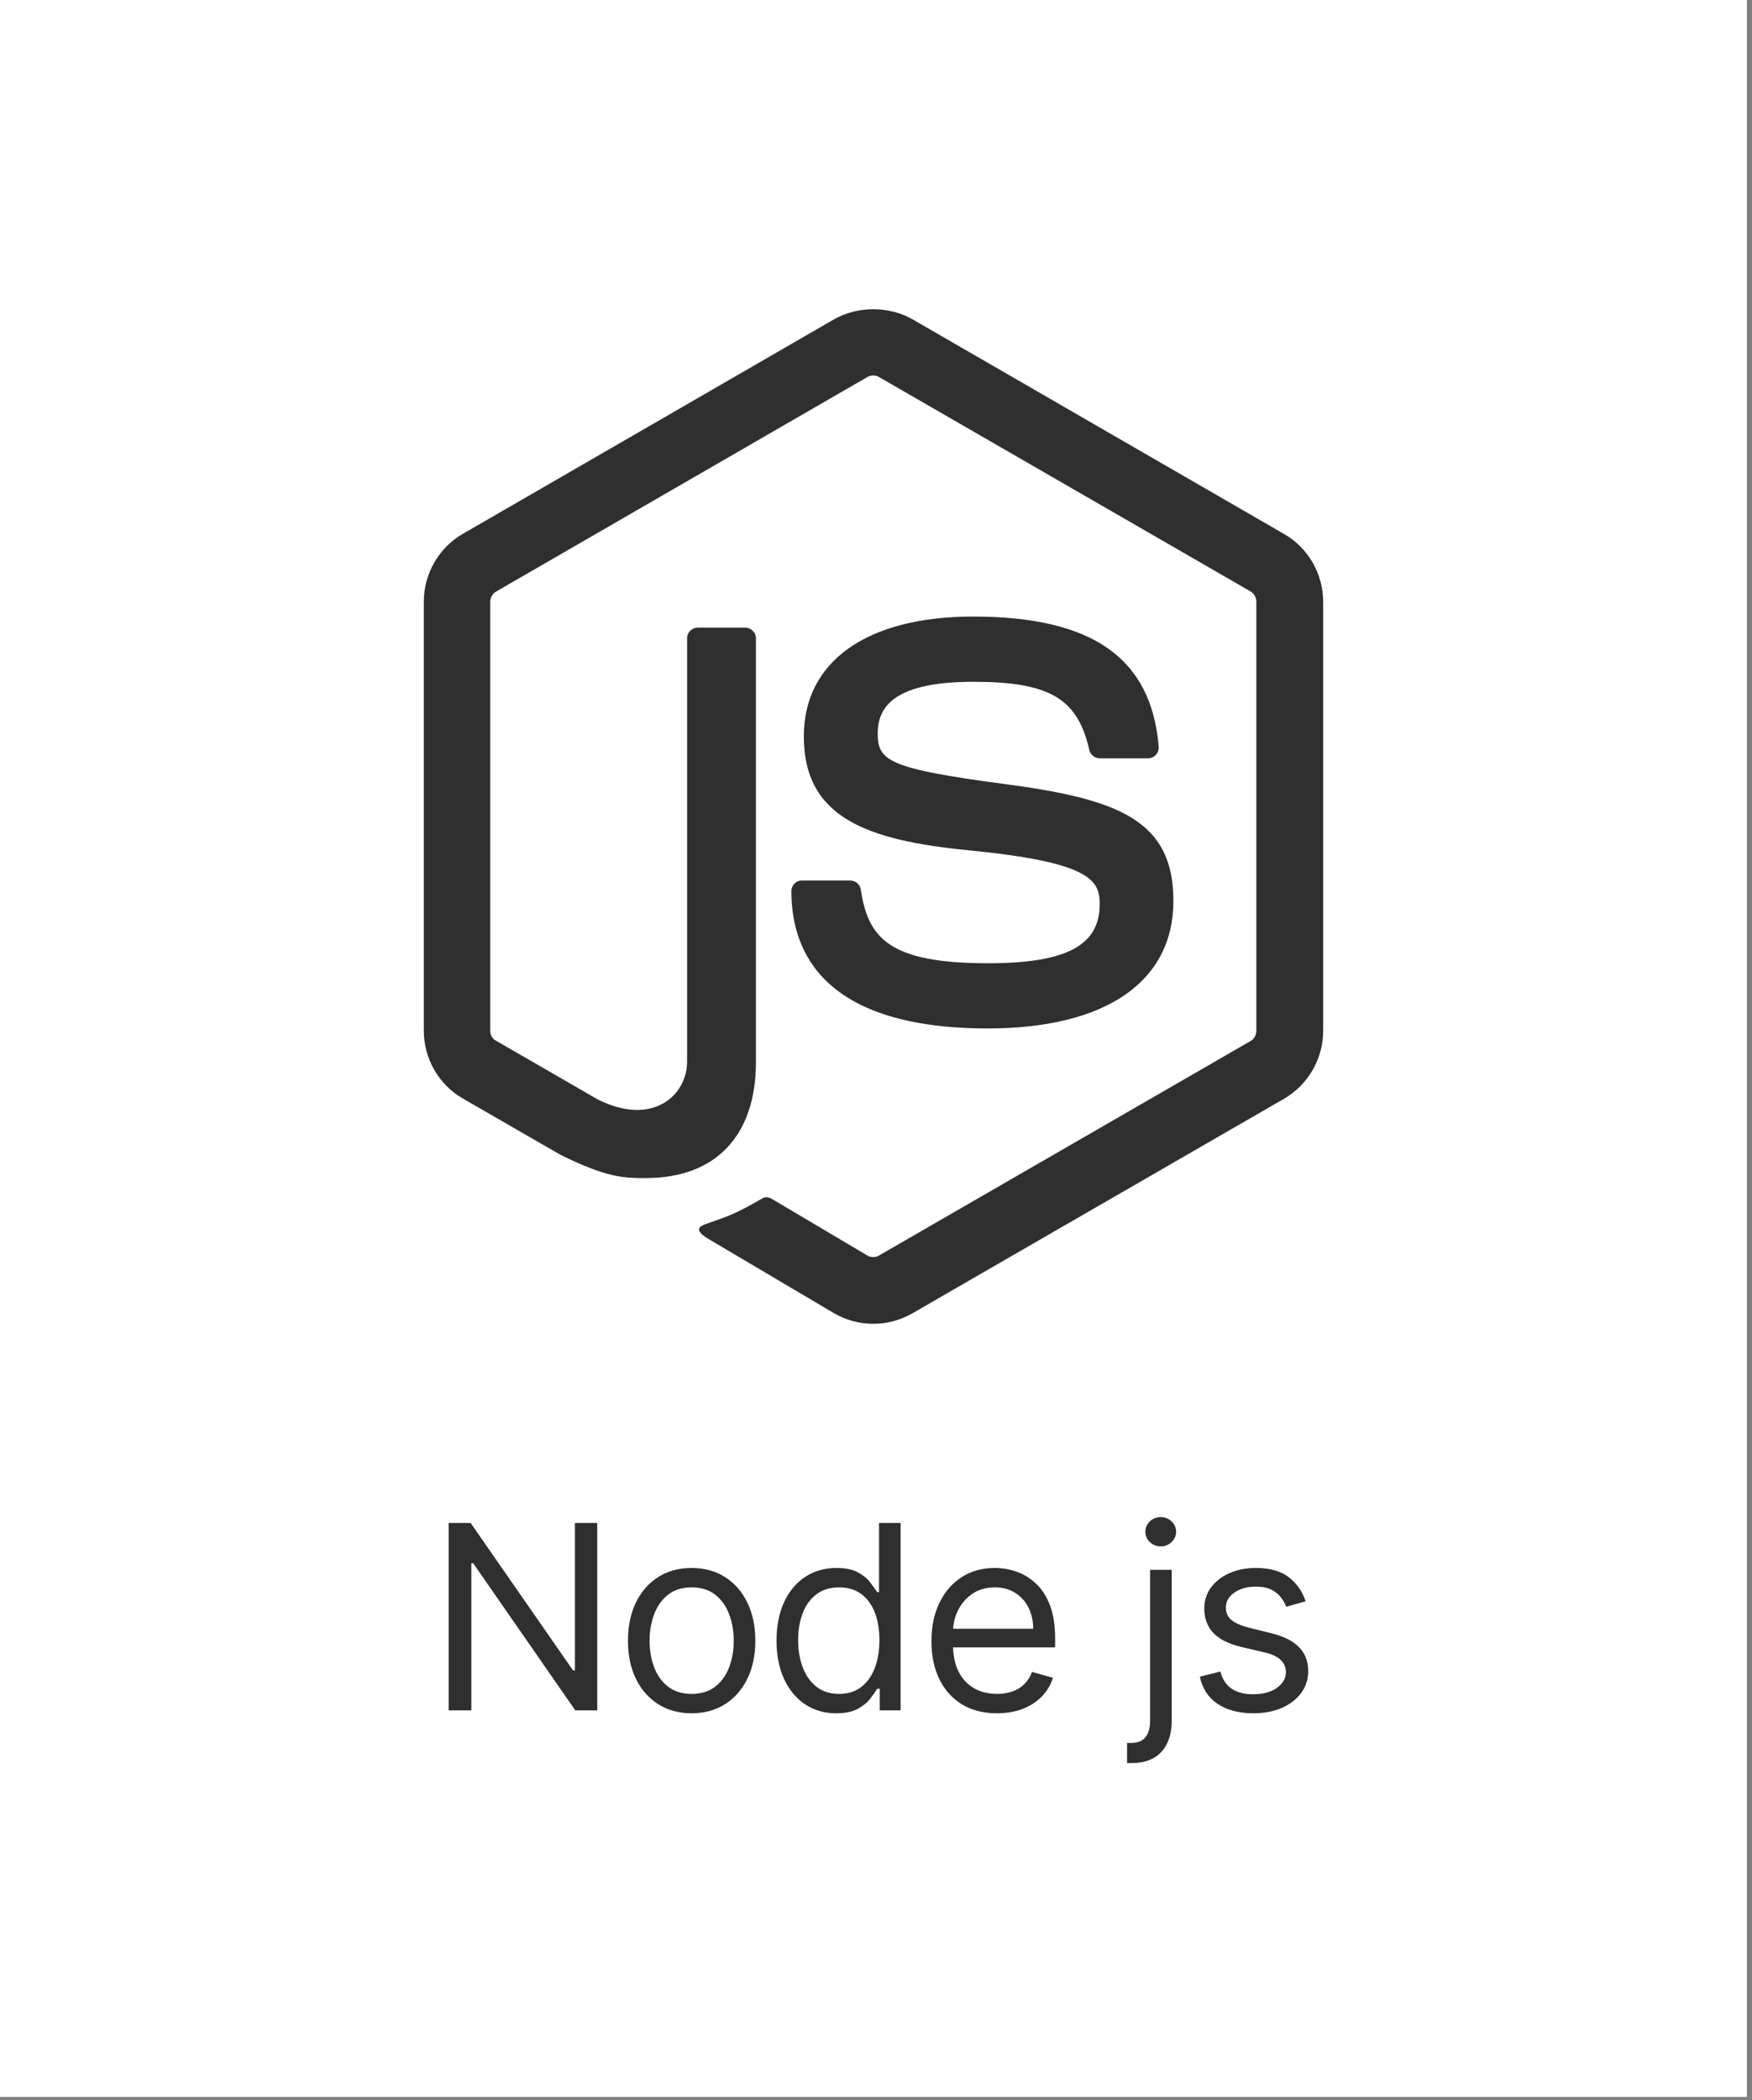
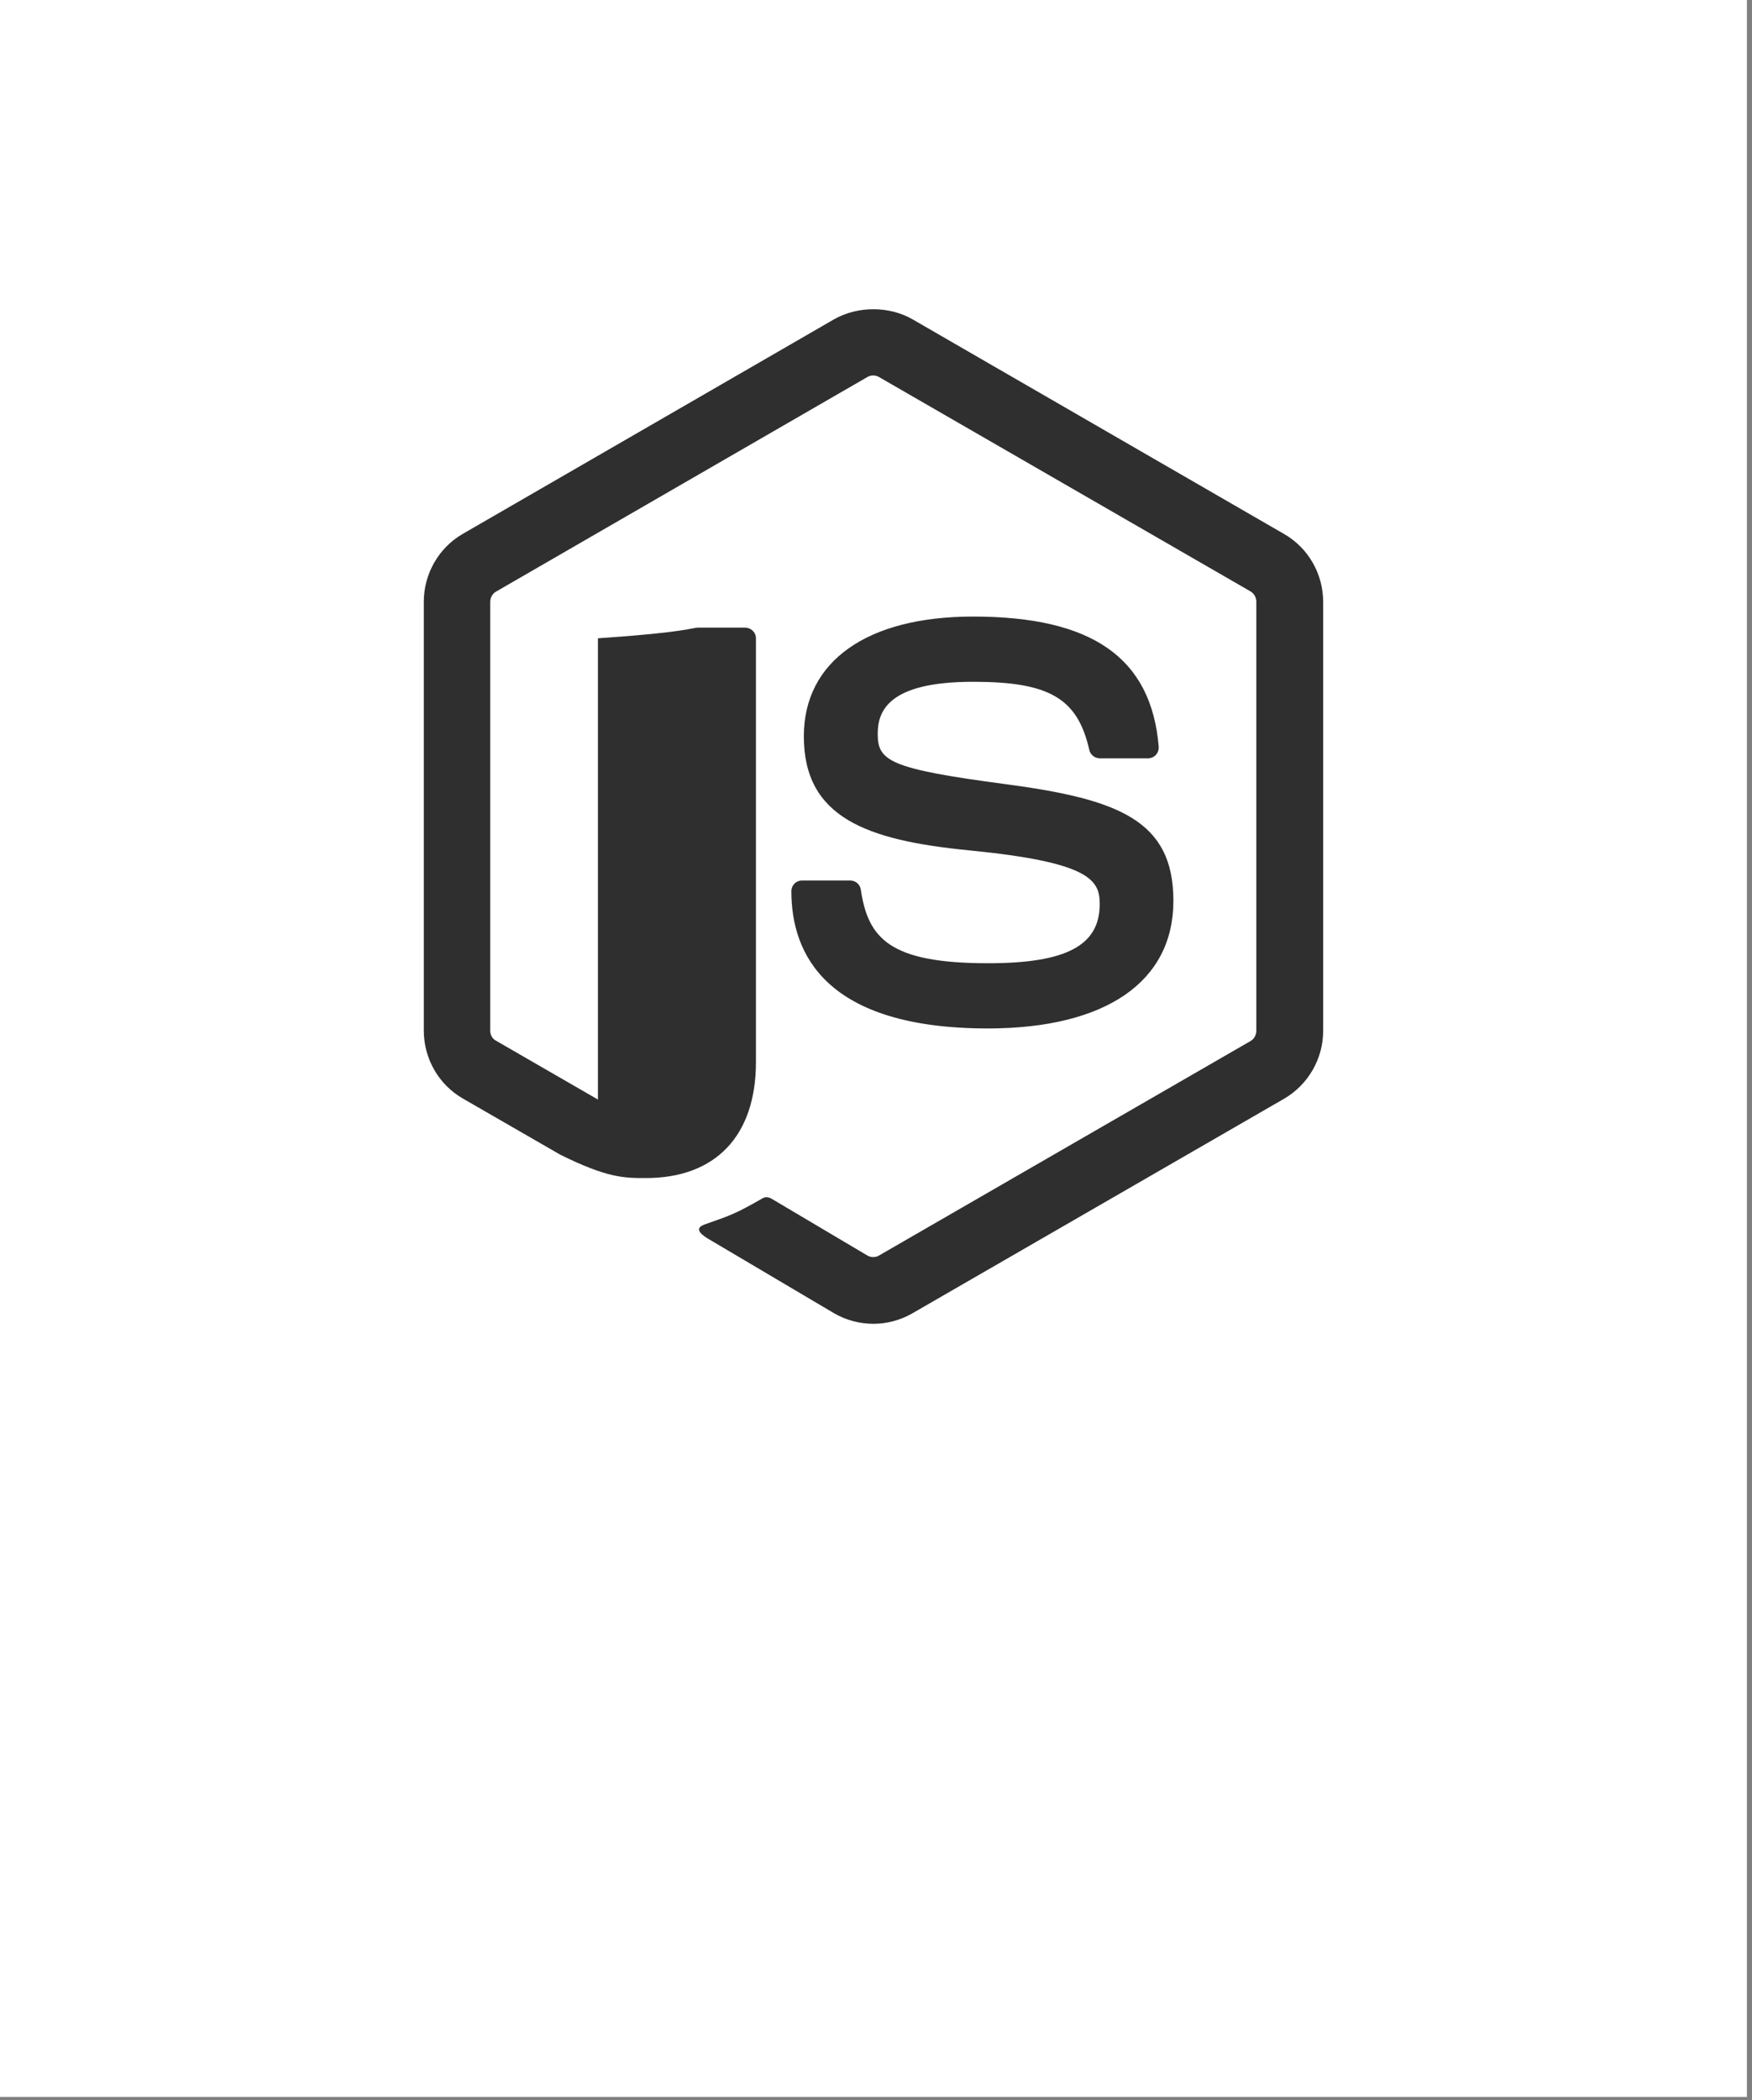
<svg xmlns="http://www.w3.org/2000/svg" width="136" height="163" viewBox="0 0 136 163" fill="none">
  <rect x="0" y="0" width="136" height="163" fill="#808080" stroke="none" />
  <rect width="135.605" height="162.742" fill="white" />
-   <path d="M67.789 102.742C66.742 102.742 65.68 102.461 64.758 101.93L55.117 96.227C53.68 95.414 54.383 95.133 54.852 94.977C56.773 94.305 57.164 94.164 59.211 92.992C59.43 92.867 59.711 92.914 59.93 93.055L67.336 97.445C67.602 97.602 67.977 97.602 68.227 97.445L97.086 80.789C97.352 80.633 97.523 80.32 97.523 80.008V46.695C97.523 46.367 97.352 46.07 97.07 45.898L68.227 29.258C67.961 29.102 67.602 29.102 67.336 29.258L38.508 45.914C38.227 46.07 38.055 46.383 38.055 46.711V80.008C38.055 80.32 38.227 80.633 38.508 80.773L46.414 85.336C50.711 87.477 53.336 84.961 53.336 82.414V49.539C53.336 49.07 53.711 48.711 54.18 48.711H57.836C58.289 48.711 58.68 49.07 58.68 49.539V82.43C58.68 88.148 55.555 91.43 50.133 91.43C48.461 91.43 47.148 91.43 43.492 89.617L35.93 85.258C34.055 84.18 32.898 82.164 32.898 79.992V46.695C32.898 44.539 34.055 42.508 35.93 41.43L64.758 24.773C66.586 23.742 69.008 23.742 70.82 24.773L99.68 41.445C101.555 42.523 102.711 44.539 102.711 46.711V80.008C102.711 82.164 101.555 84.18 99.68 85.273L70.82 101.93C69.898 102.461 68.852 102.742 67.789 102.742ZM91.086 69.914C91.086 63.68 86.867 62.023 78.008 60.852C69.039 59.664 68.133 59.055 68.133 56.961C68.133 55.227 68.898 52.914 75.539 52.914C81.461 52.914 83.648 54.195 84.555 58.195C84.633 58.57 84.977 58.852 85.367 58.852H89.117C89.352 58.852 89.57 58.758 89.727 58.586C89.883 58.414 89.961 58.18 89.945 57.945C89.367 51.055 84.789 47.852 75.539 47.852C67.305 47.852 62.398 51.32 62.398 57.148C62.398 63.461 67.289 65.211 75.18 65.992C84.633 66.914 85.367 68.305 85.367 70.164C85.367 73.383 82.773 74.758 76.695 74.758C69.055 74.758 67.383 72.836 66.82 69.039C66.758 68.633 66.414 68.336 65.992 68.336H62.258C61.789 68.336 61.43 68.711 61.43 69.164C61.43 74.023 64.07 79.82 76.711 79.82C85.836 79.805 91.086 76.195 91.086 69.914Z" fill="#2F2F2F" />
-   <path d="M46.361 118.197V132.742H44.656L36.73 121.322H36.588V132.742H34.827V118.197H36.531L44.486 129.646H44.628V118.197H46.361ZM53.69 132.969C52.705 132.969 51.841 132.735 51.097 132.266C50.359 131.798 49.781 131.142 49.364 130.299C48.953 129.456 48.747 128.471 48.747 127.344C48.747 126.208 48.953 125.216 49.364 124.369C49.781 123.521 50.359 122.863 51.097 122.394C51.841 121.925 52.705 121.691 53.69 121.691C54.675 121.691 55.536 121.925 56.275 122.394C57.018 122.863 57.596 123.521 58.008 124.369C58.425 125.216 58.633 126.208 58.633 127.344C58.633 128.471 58.425 129.456 58.008 130.299C57.596 131.142 57.018 131.798 56.275 132.266C55.536 132.735 54.675 132.969 53.69 132.969ZM53.69 131.464C54.438 131.464 55.053 131.272 55.536 130.888C56.019 130.505 56.377 130.001 56.609 129.376C56.841 128.751 56.957 128.074 56.957 127.344C56.957 126.615 56.841 125.936 56.609 125.306C56.377 124.676 56.019 124.167 55.536 123.779C55.053 123.391 54.438 123.197 53.69 123.197C52.942 123.197 52.326 123.391 51.843 123.779C51.36 124.167 51.003 124.676 50.771 125.306C50.539 125.936 50.423 126.615 50.423 127.344C50.423 128.074 50.539 128.751 50.771 129.376C51.003 130.001 51.36 130.505 51.843 130.888C52.326 131.272 52.942 131.464 53.69 131.464ZM64.911 132.969C64.002 132.969 63.199 132.74 62.503 132.281C61.807 131.817 61.263 131.163 60.87 130.32C60.477 129.473 60.28 128.471 60.28 127.316C60.28 126.17 60.477 125.176 60.87 124.333C61.263 123.49 61.809 122.839 62.51 122.38C63.211 121.921 64.021 121.691 64.939 121.691C65.65 121.691 66.21 121.809 66.623 122.046C67.039 122.278 67.356 122.543 67.574 122.842C67.797 123.135 67.969 123.377 68.093 123.566H68.235V118.197H69.911V132.742H68.291V131.066H68.093C67.969 131.265 67.794 131.516 67.567 131.819C67.34 132.117 67.016 132.385 66.594 132.621C66.173 132.853 65.612 132.969 64.911 132.969ZM65.138 131.464C65.811 131.464 66.379 131.289 66.843 130.938C67.307 130.583 67.659 130.093 67.901 129.468C68.142 128.838 68.263 128.112 68.263 127.288C68.263 126.473 68.145 125.761 67.908 125.15C67.671 124.534 67.321 124.056 66.857 123.715C66.393 123.37 65.82 123.197 65.138 123.197C64.428 123.197 63.836 123.379 63.362 123.744C62.894 124.103 62.541 124.594 62.304 125.214C62.072 125.829 61.956 126.521 61.956 127.288C61.956 128.064 62.075 128.77 62.311 129.404C62.553 130.034 62.908 130.536 63.377 130.91C63.85 131.279 64.437 131.464 65.138 131.464ZM77.387 132.969C76.336 132.969 75.429 132.737 74.667 132.273C73.909 131.805 73.325 131.151 72.913 130.313C72.506 129.47 72.302 128.49 72.302 127.373C72.302 126.255 72.506 125.271 72.913 124.418C73.325 123.561 73.898 122.894 74.632 122.415C75.37 121.933 76.232 121.691 77.217 121.691C77.785 121.691 78.346 121.786 78.9 121.975C79.454 122.165 79.958 122.472 80.413 122.898C80.867 123.32 81.23 123.879 81.499 124.575C81.769 125.271 81.904 126.128 81.904 127.146V127.856H73.495V126.407H80.2C80.2 125.791 80.077 125.242 79.83 124.759C79.589 124.276 79.243 123.895 78.793 123.616C78.348 123.336 77.823 123.197 77.217 123.197C76.549 123.197 75.972 123.362 75.484 123.694C75.001 124.021 74.629 124.447 74.369 124.972C74.108 125.498 73.978 126.061 73.978 126.663V127.629C73.978 128.452 74.12 129.151 74.404 129.724C74.693 130.292 75.093 130.725 75.605 131.023C76.116 131.317 76.71 131.464 77.387 131.464C77.828 131.464 78.225 131.402 78.58 131.279C78.94 131.151 79.25 130.962 79.511 130.711C79.771 130.455 79.972 130.138 80.115 129.759L81.734 130.214C81.563 130.763 81.277 131.246 80.874 131.663C80.472 132.075 79.975 132.397 79.383 132.629C78.791 132.856 78.126 132.969 77.387 132.969ZM89.279 121.833H90.955V133.538C90.955 134.21 90.839 134.792 90.607 135.285C90.38 135.777 90.034 136.158 89.57 136.428C89.111 136.698 88.531 136.833 87.83 136.833C87.773 136.833 87.716 136.833 87.66 136.833C87.603 136.833 87.546 136.833 87.489 136.833V135.271C87.546 135.271 87.598 135.271 87.645 135.271C87.693 135.271 87.745 135.271 87.802 135.271C88.313 135.271 88.687 135.119 88.924 134.816C89.161 134.518 89.279 134.092 89.279 133.538V121.833ZM90.103 120.015C89.776 120.015 89.494 119.904 89.258 119.681C89.026 119.459 88.91 119.191 88.91 118.879C88.91 118.566 89.026 118.299 89.258 118.076C89.494 117.853 89.776 117.742 90.103 117.742C90.43 117.742 90.709 117.853 90.941 118.076C91.178 118.299 91.296 118.566 91.296 118.879C91.296 119.191 91.178 119.459 90.941 119.681C90.709 119.904 90.43 120.015 90.103 120.015ZM101.352 124.276L99.847 124.702C99.752 124.451 99.612 124.208 99.428 123.971C99.248 123.729 99.001 123.531 98.689 123.374C98.376 123.218 97.976 123.14 97.489 123.14C96.821 123.14 96.265 123.294 95.82 123.602C95.379 123.905 95.159 124.29 95.159 124.759C95.159 125.176 95.311 125.505 95.614 125.746C95.917 125.988 96.39 126.189 97.034 126.35L98.653 126.748C99.629 126.985 100.356 127.347 100.834 127.835C101.312 128.317 101.551 128.94 101.551 129.702C101.551 130.327 101.371 130.886 101.011 131.379C100.656 131.871 100.159 132.259 99.52 132.543C98.881 132.827 98.137 132.969 97.29 132.969C96.177 132.969 95.256 132.728 94.527 132.245C93.798 131.762 93.336 131.057 93.142 130.129L94.733 129.731C94.885 130.318 95.171 130.758 95.592 131.052C96.019 131.345 96.575 131.492 97.261 131.492C98.043 131.492 98.663 131.326 99.122 130.995C99.586 130.659 99.818 130.256 99.818 129.788C99.818 129.409 99.686 129.092 99.421 128.836C99.155 128.576 98.748 128.381 98.199 128.254L96.381 127.827C95.382 127.591 94.648 127.224 94.179 126.727C93.715 126.225 93.483 125.597 93.483 124.844C93.483 124.229 93.656 123.684 94.001 123.211C94.352 122.737 94.828 122.366 95.429 122.096C96.035 121.826 96.722 121.691 97.489 121.691C98.568 121.691 99.416 121.928 100.031 122.401C100.652 122.875 101.092 123.5 101.352 124.276Z" fill="#2F2F2F" />
+   <path d="M67.789 102.742C66.742 102.742 65.68 102.461 64.758 101.93L55.117 96.227C53.68 95.414 54.383 95.133 54.852 94.977C56.773 94.305 57.164 94.164 59.211 92.992C59.43 92.867 59.711 92.914 59.93 93.055L67.336 97.445C67.602 97.602 67.977 97.602 68.227 97.445L97.086 80.789C97.352 80.633 97.523 80.32 97.523 80.008V46.695C97.523 46.367 97.352 46.07 97.07 45.898L68.227 29.258C67.961 29.102 67.602 29.102 67.336 29.258L38.508 45.914C38.227 46.07 38.055 46.383 38.055 46.711V80.008C38.055 80.32 38.227 80.633 38.508 80.773L46.414 85.336V49.539C53.336 49.07 53.711 48.711 54.18 48.711H57.836C58.289 48.711 58.68 49.07 58.68 49.539V82.43C58.68 88.148 55.555 91.43 50.133 91.43C48.461 91.43 47.148 91.43 43.492 89.617L35.93 85.258C34.055 84.18 32.898 82.164 32.898 79.992V46.695C32.898 44.539 34.055 42.508 35.93 41.43L64.758 24.773C66.586 23.742 69.008 23.742 70.82 24.773L99.68 41.445C101.555 42.523 102.711 44.539 102.711 46.711V80.008C102.711 82.164 101.555 84.18 99.68 85.273L70.82 101.93C69.898 102.461 68.852 102.742 67.789 102.742ZM91.086 69.914C91.086 63.68 86.867 62.023 78.008 60.852C69.039 59.664 68.133 59.055 68.133 56.961C68.133 55.227 68.898 52.914 75.539 52.914C81.461 52.914 83.648 54.195 84.555 58.195C84.633 58.57 84.977 58.852 85.367 58.852H89.117C89.352 58.852 89.57 58.758 89.727 58.586C89.883 58.414 89.961 58.18 89.945 57.945C89.367 51.055 84.789 47.852 75.539 47.852C67.305 47.852 62.398 51.32 62.398 57.148C62.398 63.461 67.289 65.211 75.18 65.992C84.633 66.914 85.367 68.305 85.367 70.164C85.367 73.383 82.773 74.758 76.695 74.758C69.055 74.758 67.383 72.836 66.82 69.039C66.758 68.633 66.414 68.336 65.992 68.336H62.258C61.789 68.336 61.43 68.711 61.43 69.164C61.43 74.023 64.07 79.82 76.711 79.82C85.836 79.805 91.086 76.195 91.086 69.914Z" fill="#2F2F2F" />
</svg>